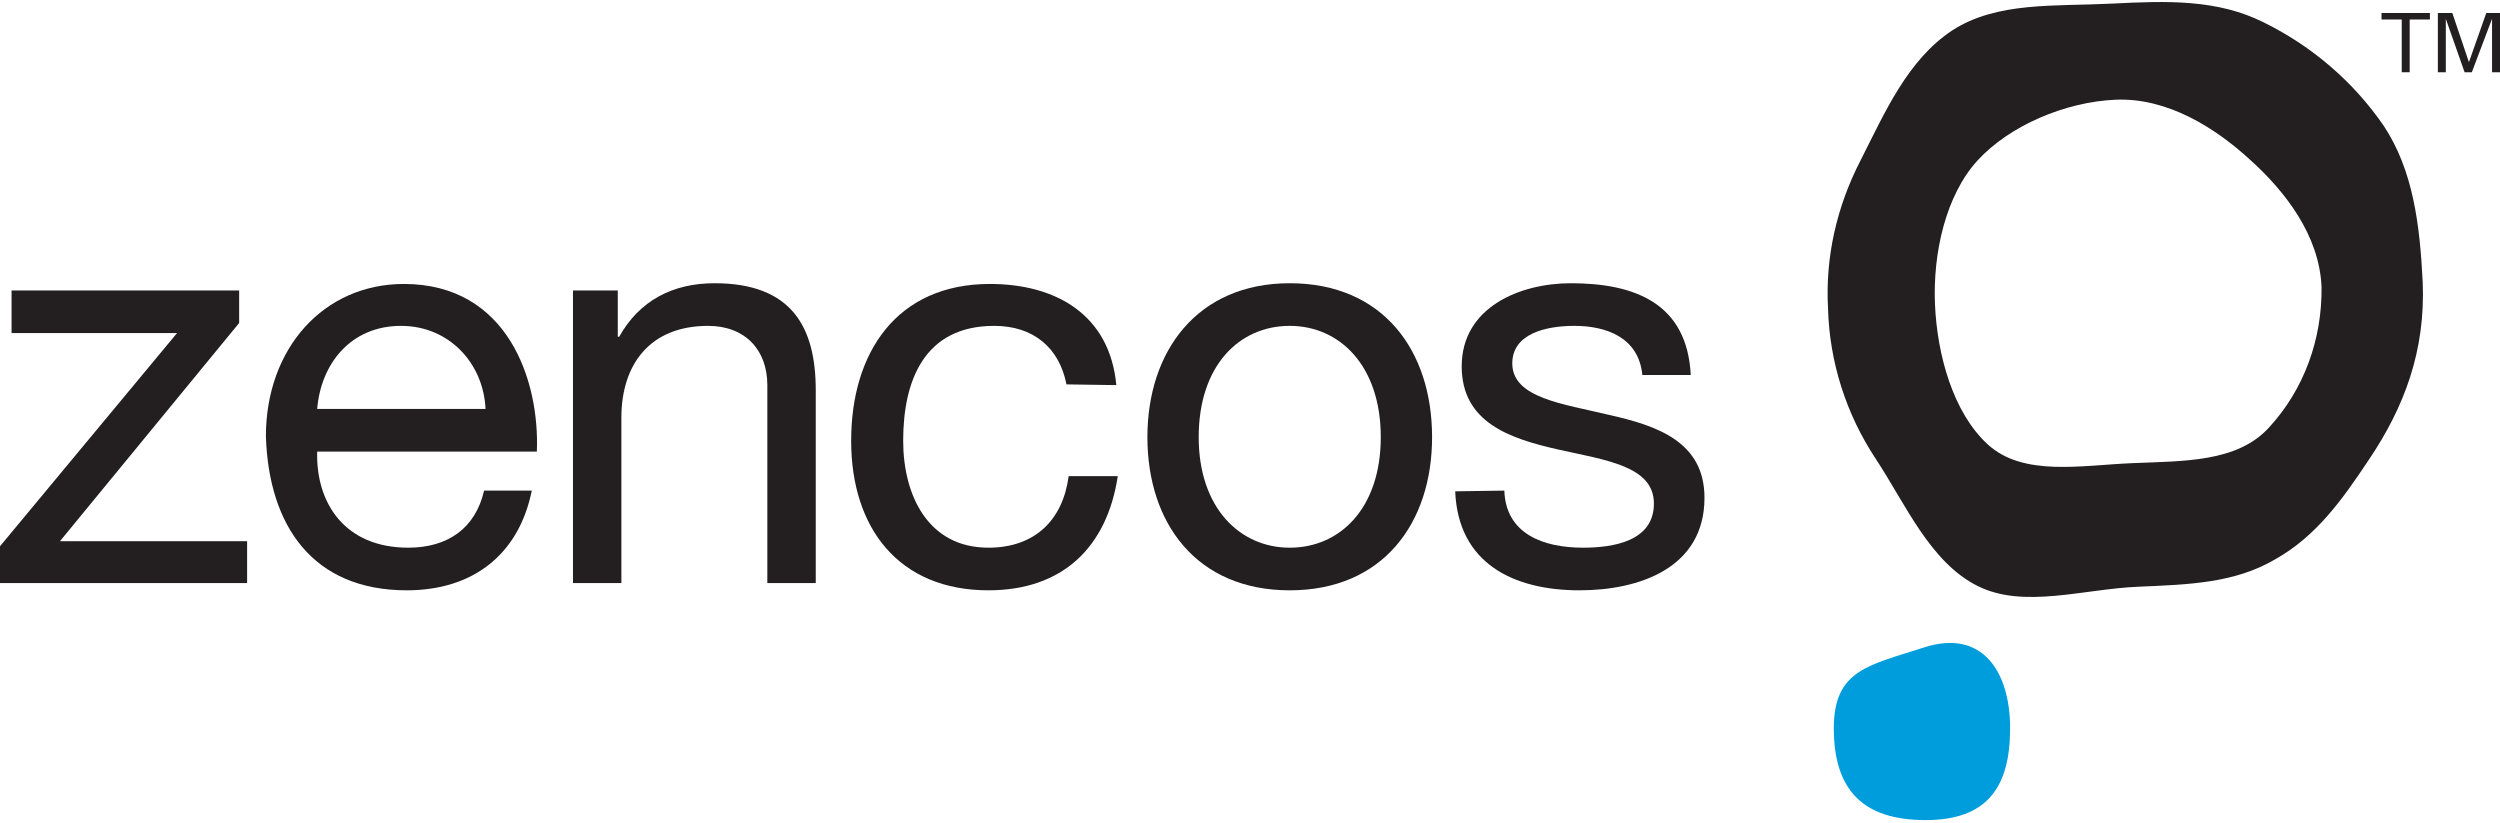
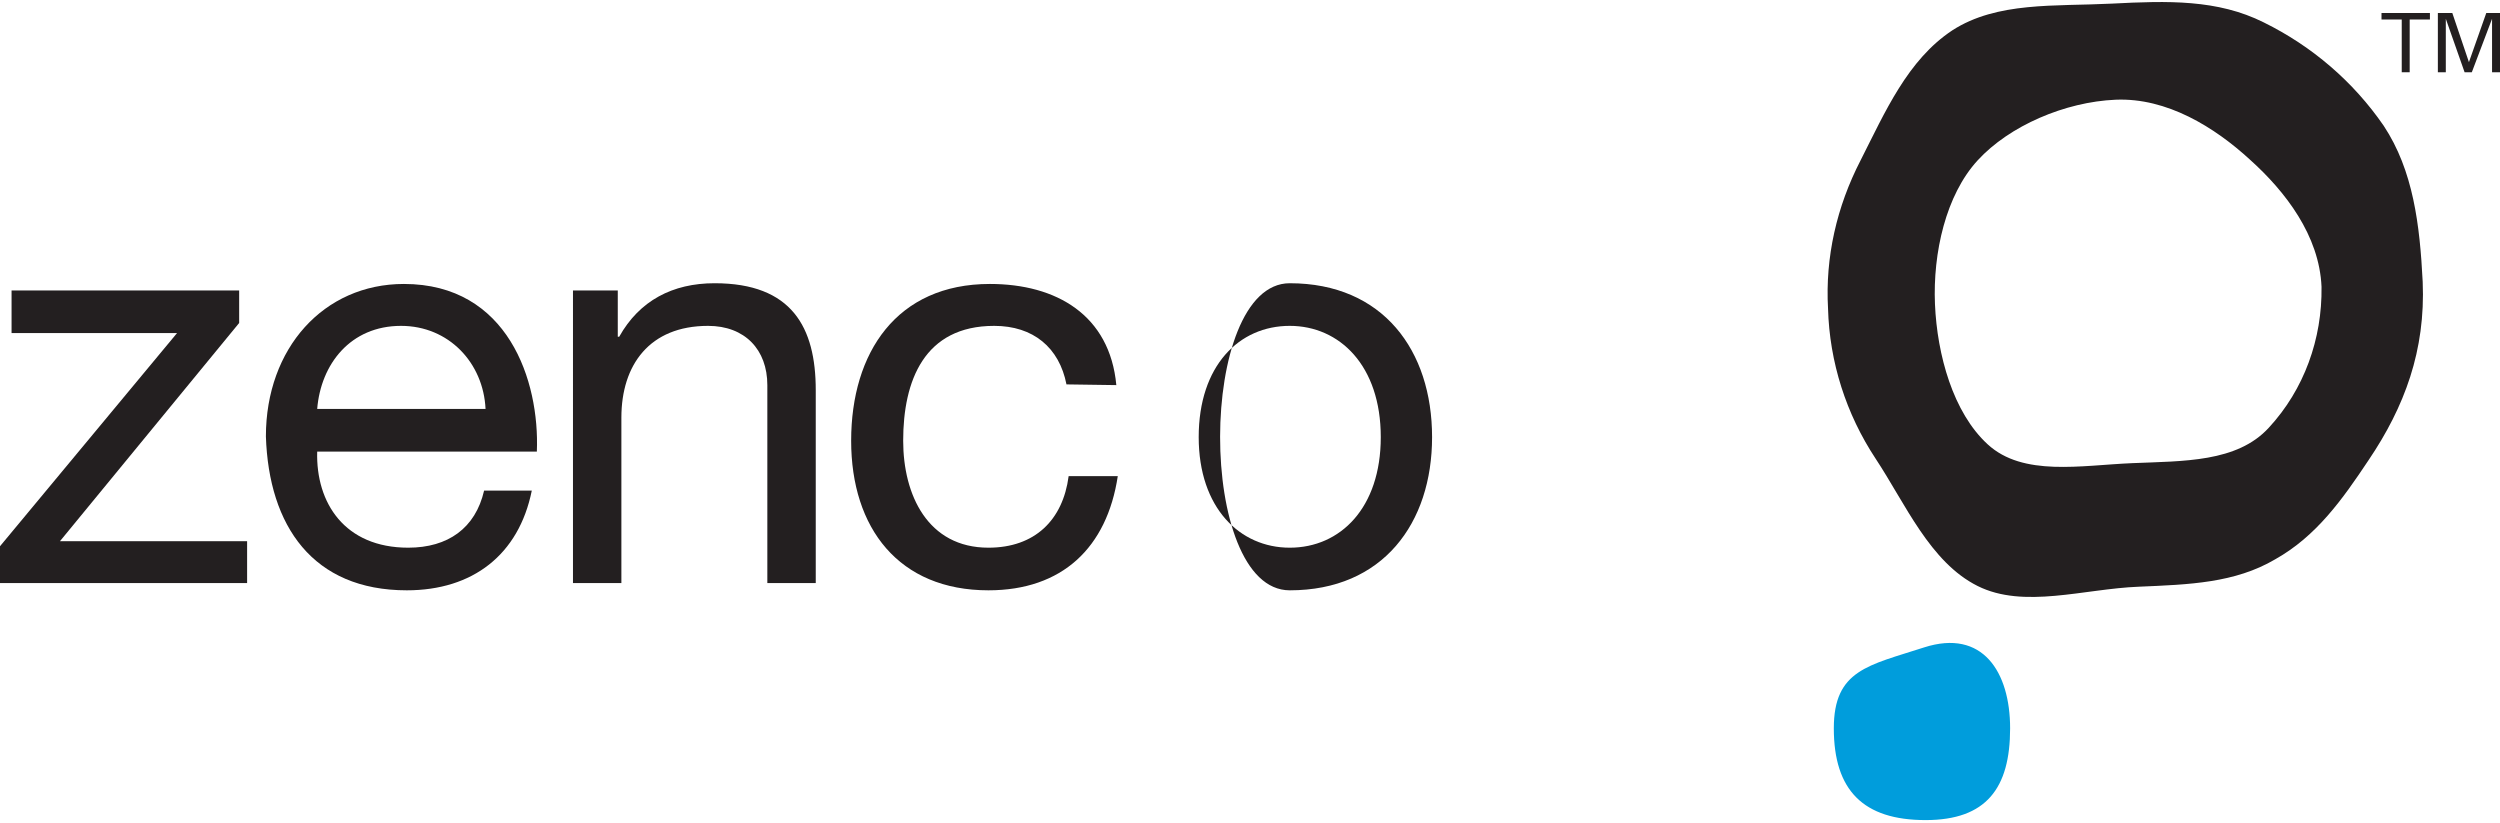
<svg xmlns="http://www.w3.org/2000/svg" version="1.1" id="Layer_1" x="0px" y="0px" viewBox="0 0 346 113.9" style="enable-background:new 0 0 346 113.9;" xml:space="preserve">
  <style type="text/css">
	.st0{fill:#009DDC;}
	.st1{fill:#231F20;}
</style>
  <title>Zencos</title>
  <g>
    <path class="st0" d="M278.2,100.8c0,8.3-3.3,12.7-11.7,12.7c-8.6,0-12.7-4.1-12.7-12.7c0-8.1,4.8-8.7,12.5-11.2   C274.4,87,278.2,93,278.2,100.8" />
    <path class="st1" d="M321.3,39.7c0.1,7.2-2.4,14.2-7.3,19.5c-4.4,4.8-11.8,4.6-18.9,4.9c-7.1,0.3-15.1,1.9-20-2.6   c-4.8-4.4-7-12.4-7.3-19.4c-0.3-7.1,1.5-15.1,5.9-19.9s12.1-8.1,19.1-8.4c7.1-0.3,13.7,3.8,18.6,8.3   C316.3,26.5,321,32.6,321.3,39.7 M253,42.7c0.2,7.4,2.5,14.6,6.6,20.8s7.5,14.3,14.1,17.6c6.4,3.2,14.7,0.4,22.3,0.1   c7-0.3,13.3-0.5,18.9-3.8c5.7-3.2,9.3-8.3,12.9-13.7c5-7.4,7.9-15.2,7.5-24.7c-0.4-7.9-1.3-15.4-5.4-21.6   c-4.2-6.1-9.9-11-16.6-14.3c-6.4-3.2-13.3-3-21-2.6c-7.9,0.4-15.9-0.3-22.1,3.7c-6.2,4.1-9.3,11.3-12.7,18   C254.2,28.6,252.6,35.6,253,42.7" />
    <polygon class="st1" points="332.4,10 332.4,2.7 329.6,2.7 329.6,1.8 336.3,1.8 336.3,2.7 333.5,2.7 333.5,10  " />
    <polygon class="st1" points="337.4,1.8 339.4,1.8 341.7,8.6 344.1,1.8 346,1.8 346,10 344.9,10 344.9,2.6 342.1,10 341.1,10    338.5,2.6 338.5,10 337.4,10  " />
    <polygon class="st1" points="0,75.6 24.5,46.1 1.6,46.1 1.6,40.2 33.1,40.2 33.1,44.7 8.3,74.9 34.2,74.9 34.2,80.7 0,80.7  " />
    <path class="st1" d="M67.2,56.6c-0.3-6.4-5.1-11.5-11.7-11.5c-7,0-11.1,5.3-11.6,11.5H67.2z M73.6,67.9   c-1.8,8.9-8.2,13.8-17.3,13.8c-13,0-19.1-8.9-19.5-21.3c0-12.2,8-21.1,19.1-21.1c14.4,0,18.8,13.4,18.4,23.2H43.9   c-0.2,7.1,3.8,13.3,12.6,13.3c5.5,0,9.3-2.7,10.5-7.9H73.6z" />
    <path class="st1" d="M79.2,40.2h6.3v6.4h0.2c2.8-5,7.4-7.4,13.2-7.4c10.7,0,14,6.1,14,14.8v26.7h-6.7V53.3c0-4.9-3.1-8.2-8.2-8.2   c-8.1,0-12,5.4-12,12.7v22.9h-6.7V40.2H79.2z" />
    <path class="st1" d="M147.6,53.2c-1-5.1-4.6-8.1-10-8.1c-9.7,0-12.6,7.6-12.6,15.9c0,7.5,3.4,14.8,11.8,14.8   c6.4,0,10.3-3.8,11.1-9.9h6.8c-1.5,9.9-7.7,15.8-17.9,15.8c-12.4,0-19-8.6-19-20.7c0-12.2,6.3-21.7,19.2-21.7   c9.2,0,16.6,4.3,17.5,14L147.6,53.2z" />
-     <path class="st1" d="M178.5,75.8c7,0,12.6-5.5,12.6-15.3c0-9.9-5.7-15.4-12.6-15.4c-7,0-12.6,5.5-12.6,15.4   C165.9,70.3,171.6,75.8,178.5,75.8 M178.5,39.2c12.9,0,19.7,9.3,19.7,21.3c0,11.9-6.8,21.2-19.7,21.2s-19.7-9.3-19.7-21.2   S165.7,39.2,178.5,39.2" />
-     <path class="st1" d="M208.2,67.9c0.2,6,5.4,7.9,10.9,7.9c4.2,0,9.8-0.9,9.8-6.1s-6.6-6-13.3-7.5c-6.6-1.5-13.3-3.7-13.3-11.5   c0-8.2,8.1-11.5,15.1-11.5c8.9,0,16.1,2.8,16.6,12.7h-6.7c-0.5-5.2-5-6.8-9.4-6.8c-4,0-8.6,1.1-8.6,5.2c0,4.8,7.1,5.6,13.3,7.1   c6.7,1.5,13.3,3.7,13.3,11.5c0,9.7-9,12.8-17.3,12.8c-9.1,0-16.8-3.7-17.2-13.7L208.2,67.9z" />
+     <path class="st1" d="M178.5,75.8c7,0,12.6-5.5,12.6-15.3c0-9.9-5.7-15.4-12.6-15.4c-7,0-12.6,5.5-12.6,15.4   C165.9,70.3,171.6,75.8,178.5,75.8 M178.5,39.2c12.9,0,19.7,9.3,19.7,21.3c0,11.9-6.8,21.2-19.7,21.2S165.7,39.2,178.5,39.2" />
  </g>
</svg>